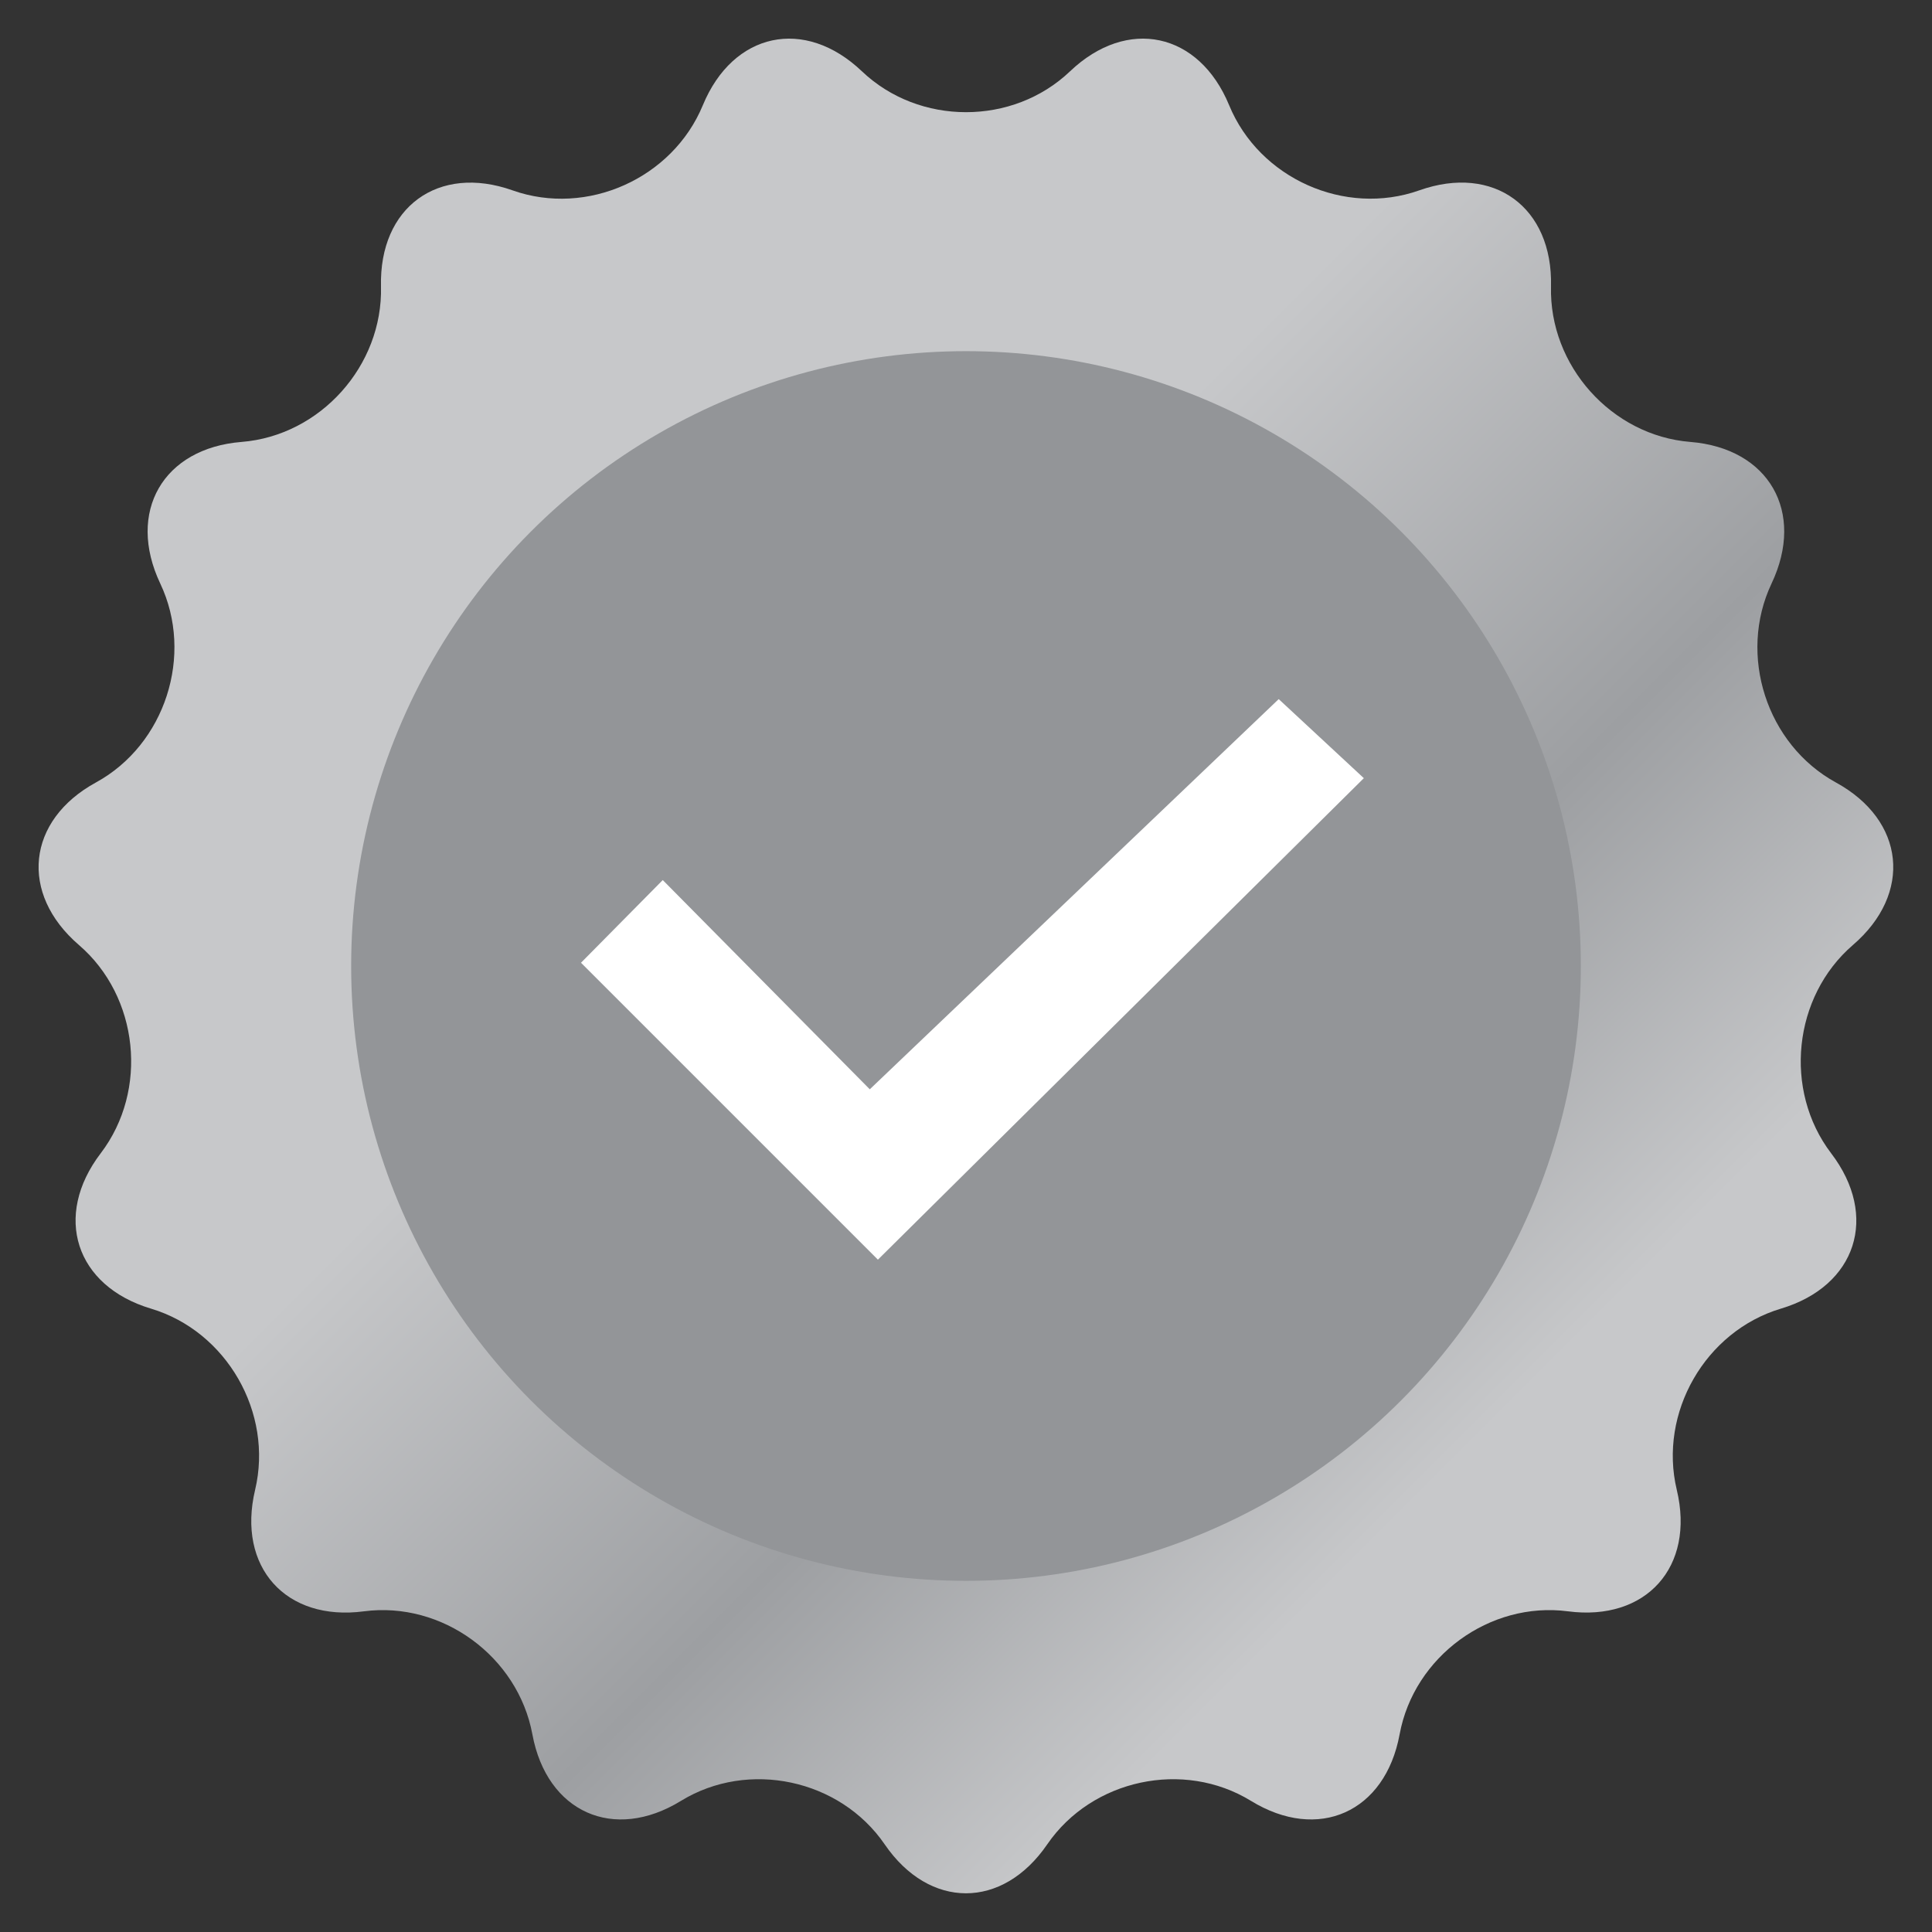
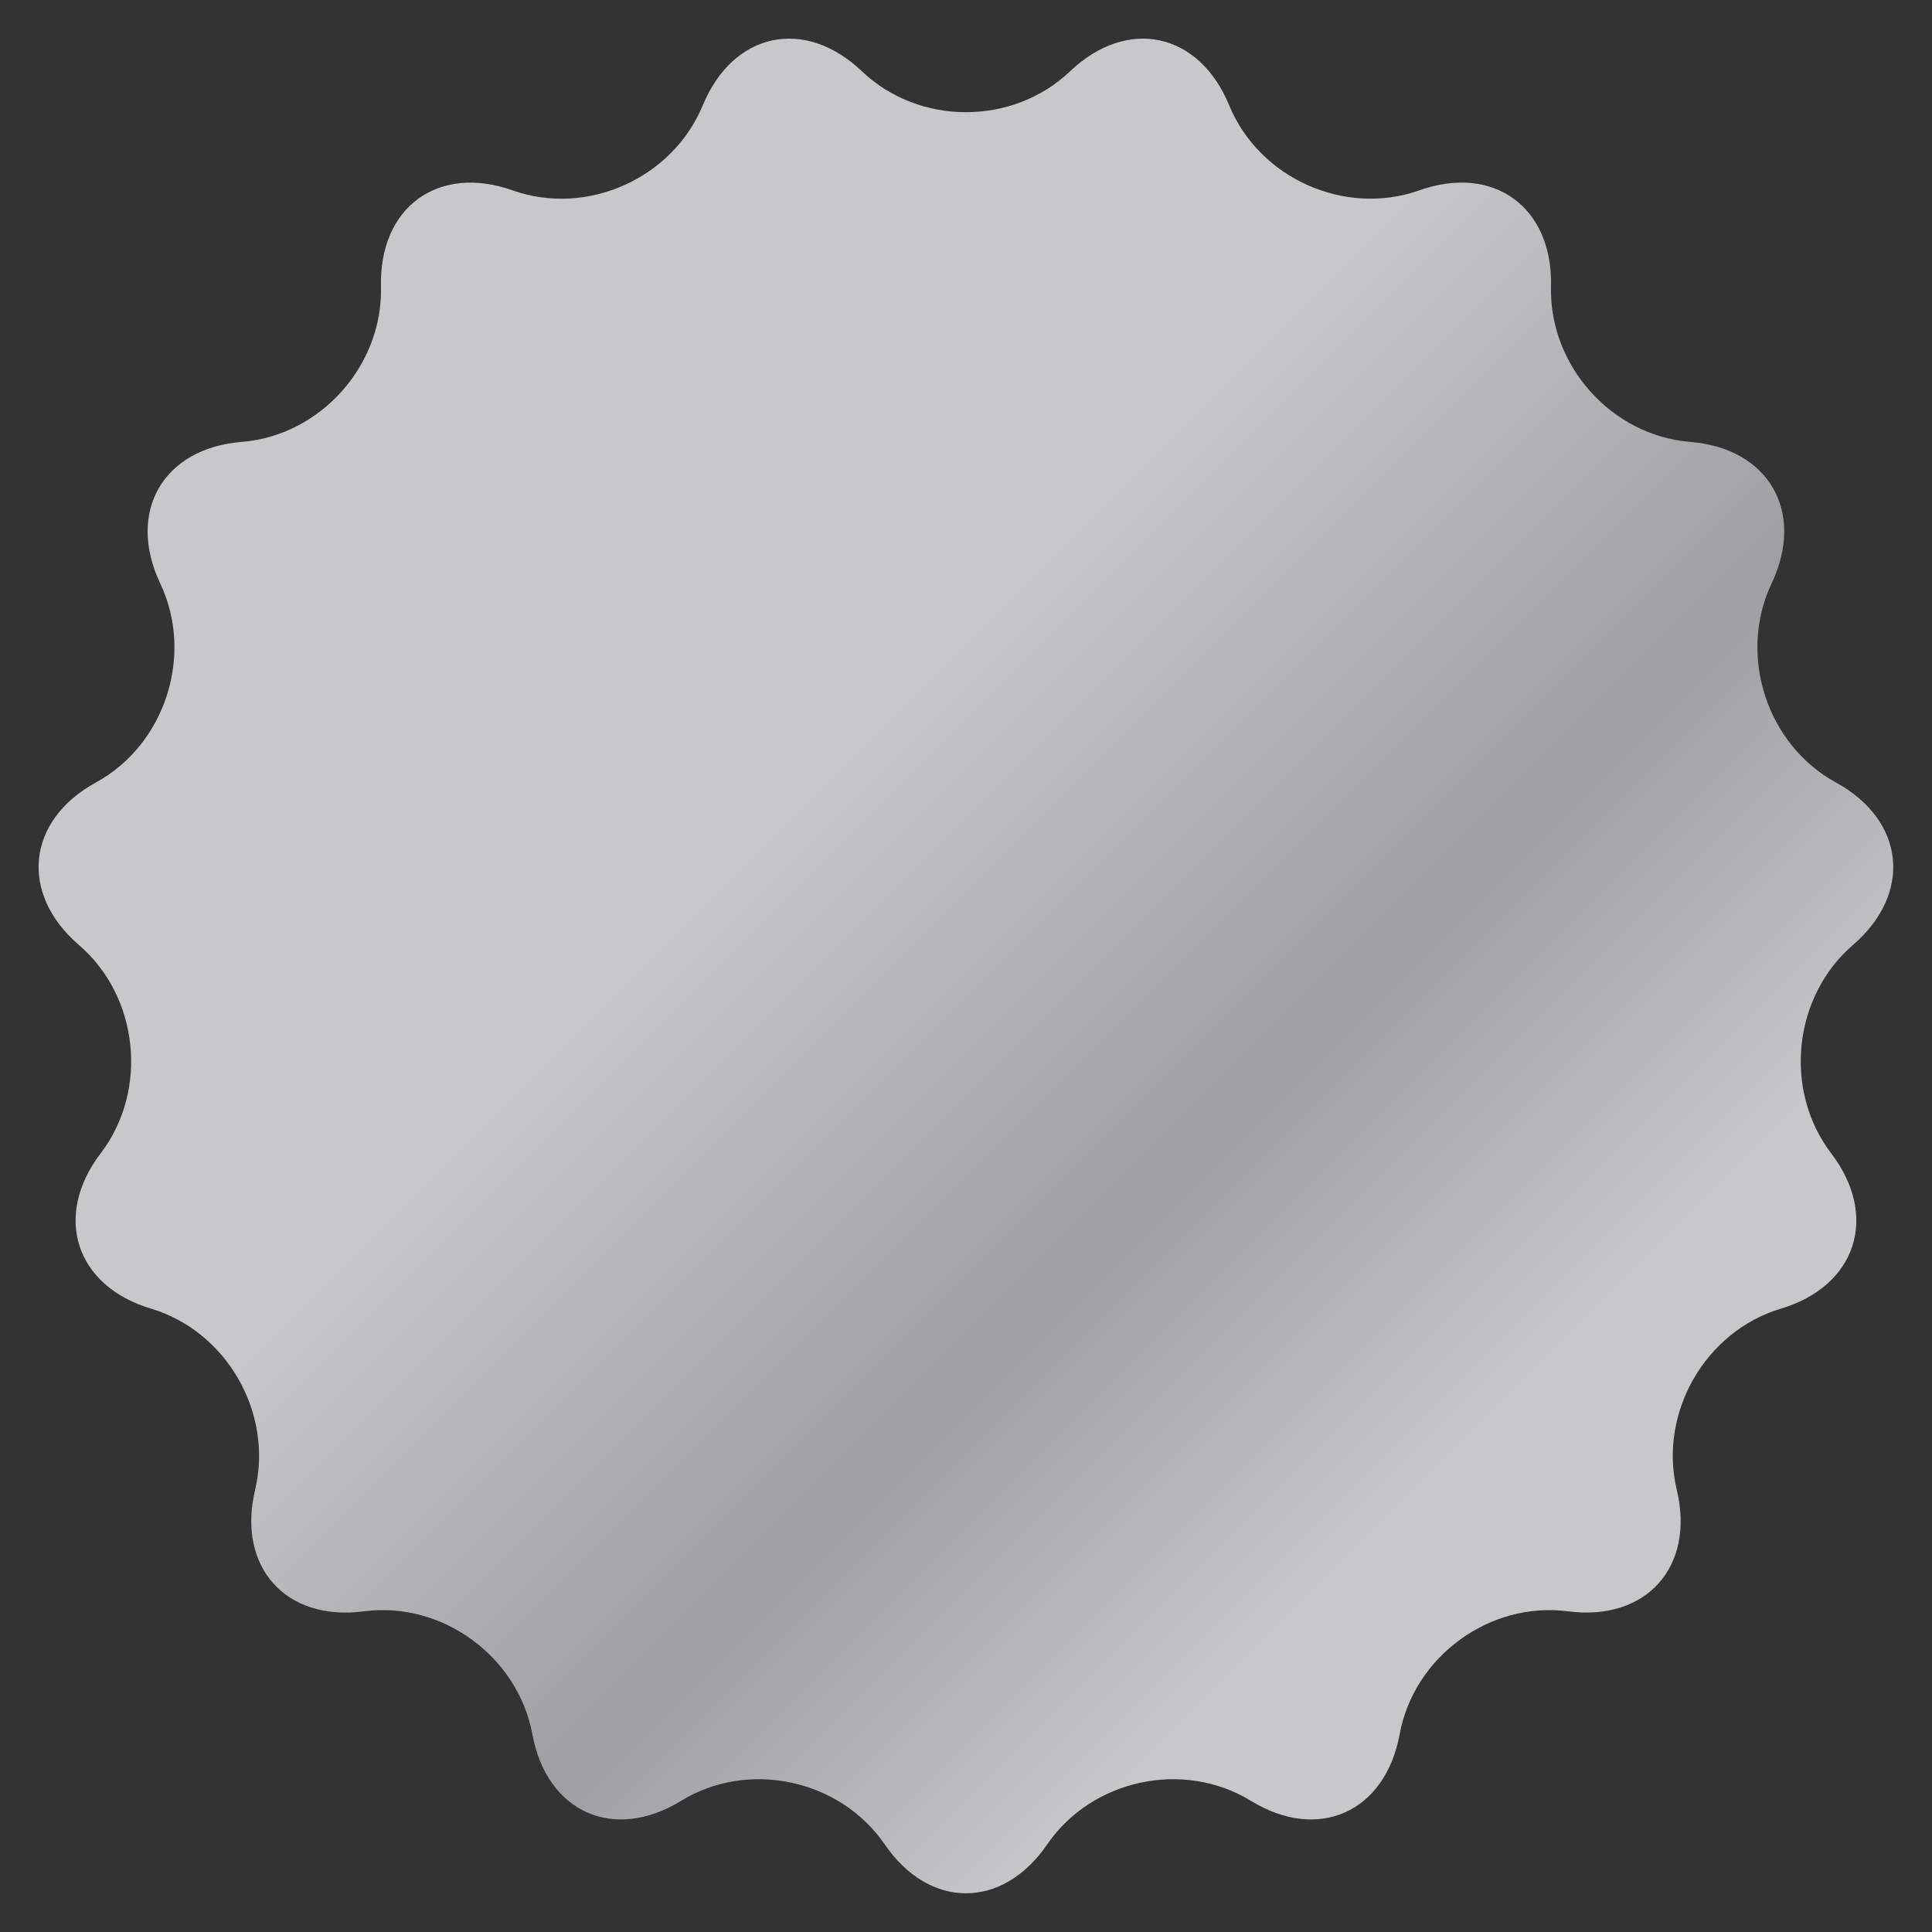
<svg xmlns="http://www.w3.org/2000/svg" version="1.1" id="Layer_1" x="0px" y="0px" width="50px" height="50px" viewBox="0 0 50 50" enable-background="new 0 0 50 50" xml:space="preserve">
  <rect x="0" y="0" width="50" height="50" fill="#333333" stroke="none" />
  <g>
    <linearGradient id="SVGID_1_" gradientUnits="userSpaceOnUse" x1="20.541" y1="20.461" x2="37.795" y2="37.715">
      <stop offset="0" style="stop-color:#C7C8CA" />
      <stop offset="0.57" style="stop-color:#9D9FA2" />
      <stop offset="1" style="stop-color:#C7C8CA" />
    </linearGradient>
    <path fill="url(#SVGID_1_)" d="M22.306,1.845c1.482,1.411,3.908,1.411,5.387,0c1.481-1.41,3.336-1.014,4.117,0.878   c0.78,1.895,2.996,2.886,4.922,2.203c1.926-0.683,3.457,0.436,3.408,2.486c-0.053,2.051,1.569,3.861,3.604,4.025   c2.034,0.163,2.981,1.812,2.104,3.664s-0.127,4.169,1.664,5.149c1.793,0.98,1.991,2.875,0.44,4.208   c-1.548,1.334-1.802,3.758-0.563,5.388c1.243,1.627,0.656,3.438-1.301,4.022c-1.955,0.586-3.17,2.694-2.693,4.69   c0.477,1.994-0.793,3.408-2.816,3.143s-3.986,1.167-4.357,3.184c-0.373,2.016-2.105,2.791-3.848,1.721   c-1.742-1.068-4.113-0.562-5.271,1.125c-1.158,1.69-3.05,1.69-4.208,0c-1.157-1.687-3.529-2.193-5.271-1.125   c-1.741,1.07-3.472,0.295-3.846-1.721c-0.374-2.017-2.336-3.449-4.359-3.184c-2.024,0.268-3.291-1.148-2.817-3.143   c0.475-1.996-0.737-4.104-2.693-4.69c-1.957-0.585-2.543-2.396-1.302-4.022c1.241-1.63,0.987-4.054-0.563-5.388   c-1.551-1.334-1.353-3.228,0.439-4.208s2.542-3.298,1.664-5.149c-0.876-1.853,0.071-3.501,2.106-3.664   C8.29,11.274,9.912,9.464,9.86,7.413c-0.05-2.05,1.481-3.169,3.406-2.486c1.925,0.683,4.14-0.309,4.923-2.203   C18.972,0.831,20.825,0.435,22.306,1.845z" />
    <g>
-       <circle fill="#939598" cx="25" cy="25" r="15.912" />
-       <polygon fill="#FFFFFF" points="17.152,22.776 22.51,28.191 33.093,18.093 35.296,20.139 22.72,32.6 15.036,24.916   " />
-     </g>
+       </g>
  </g>
</svg>